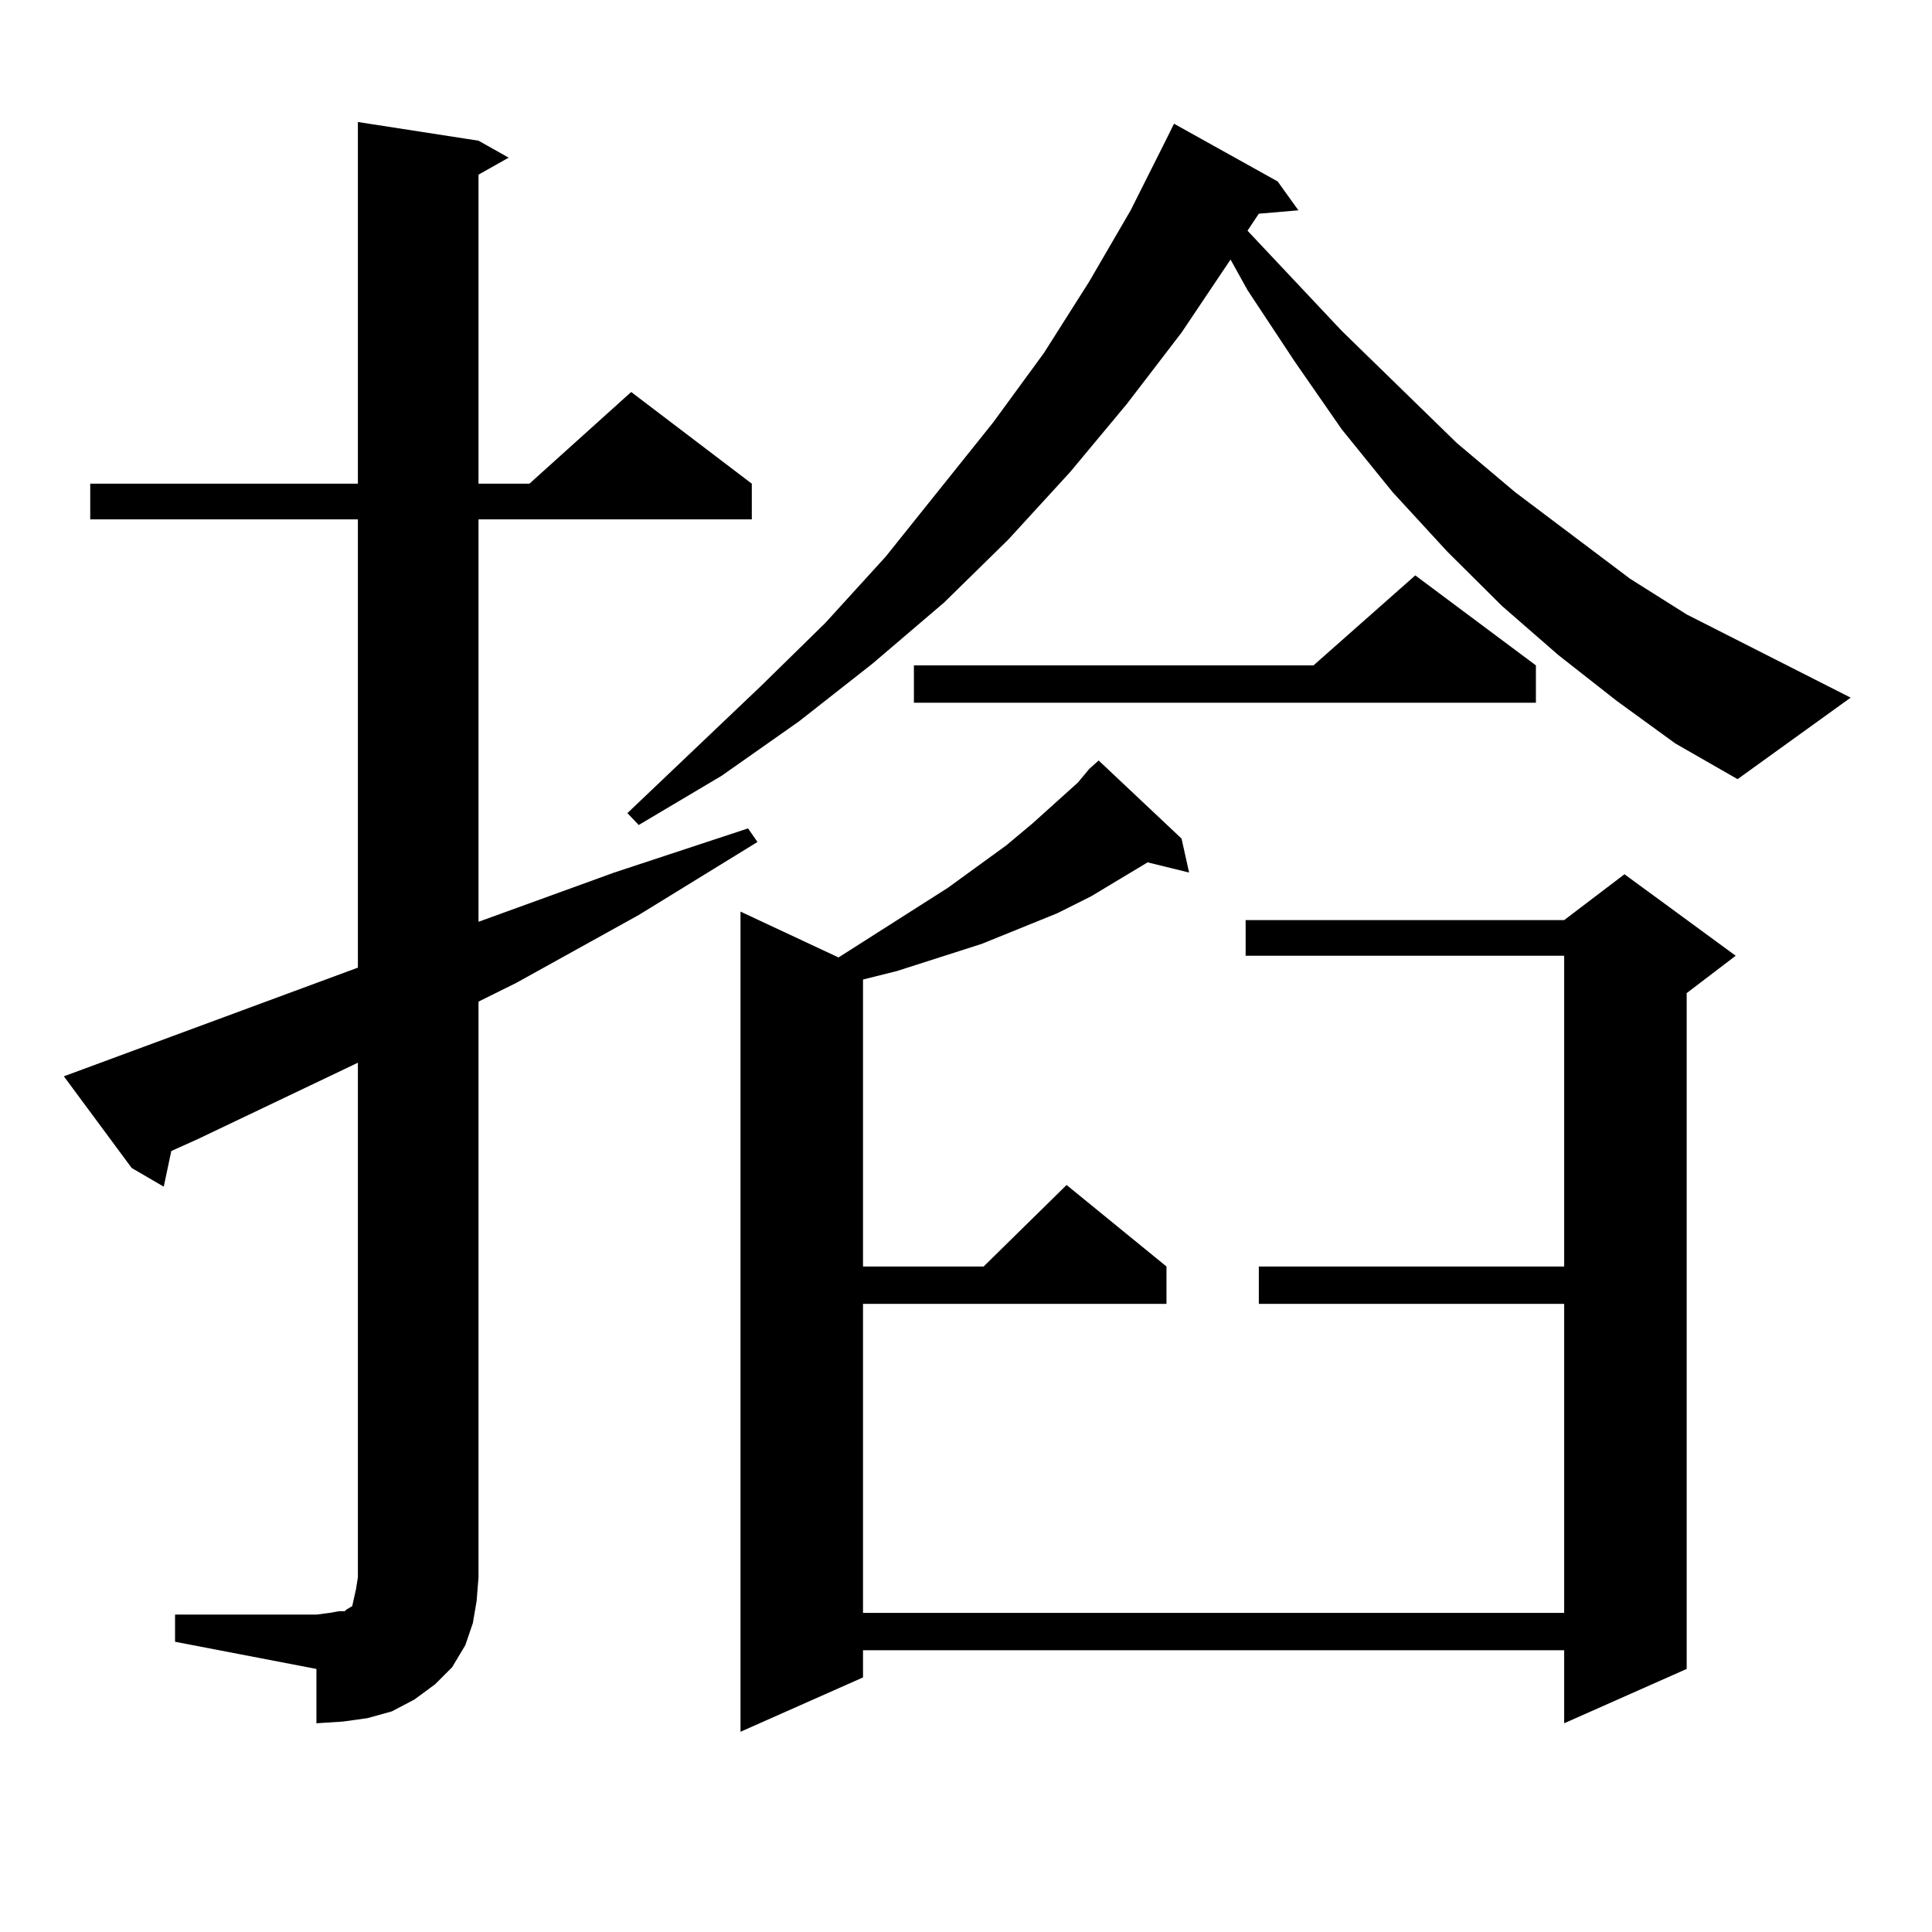
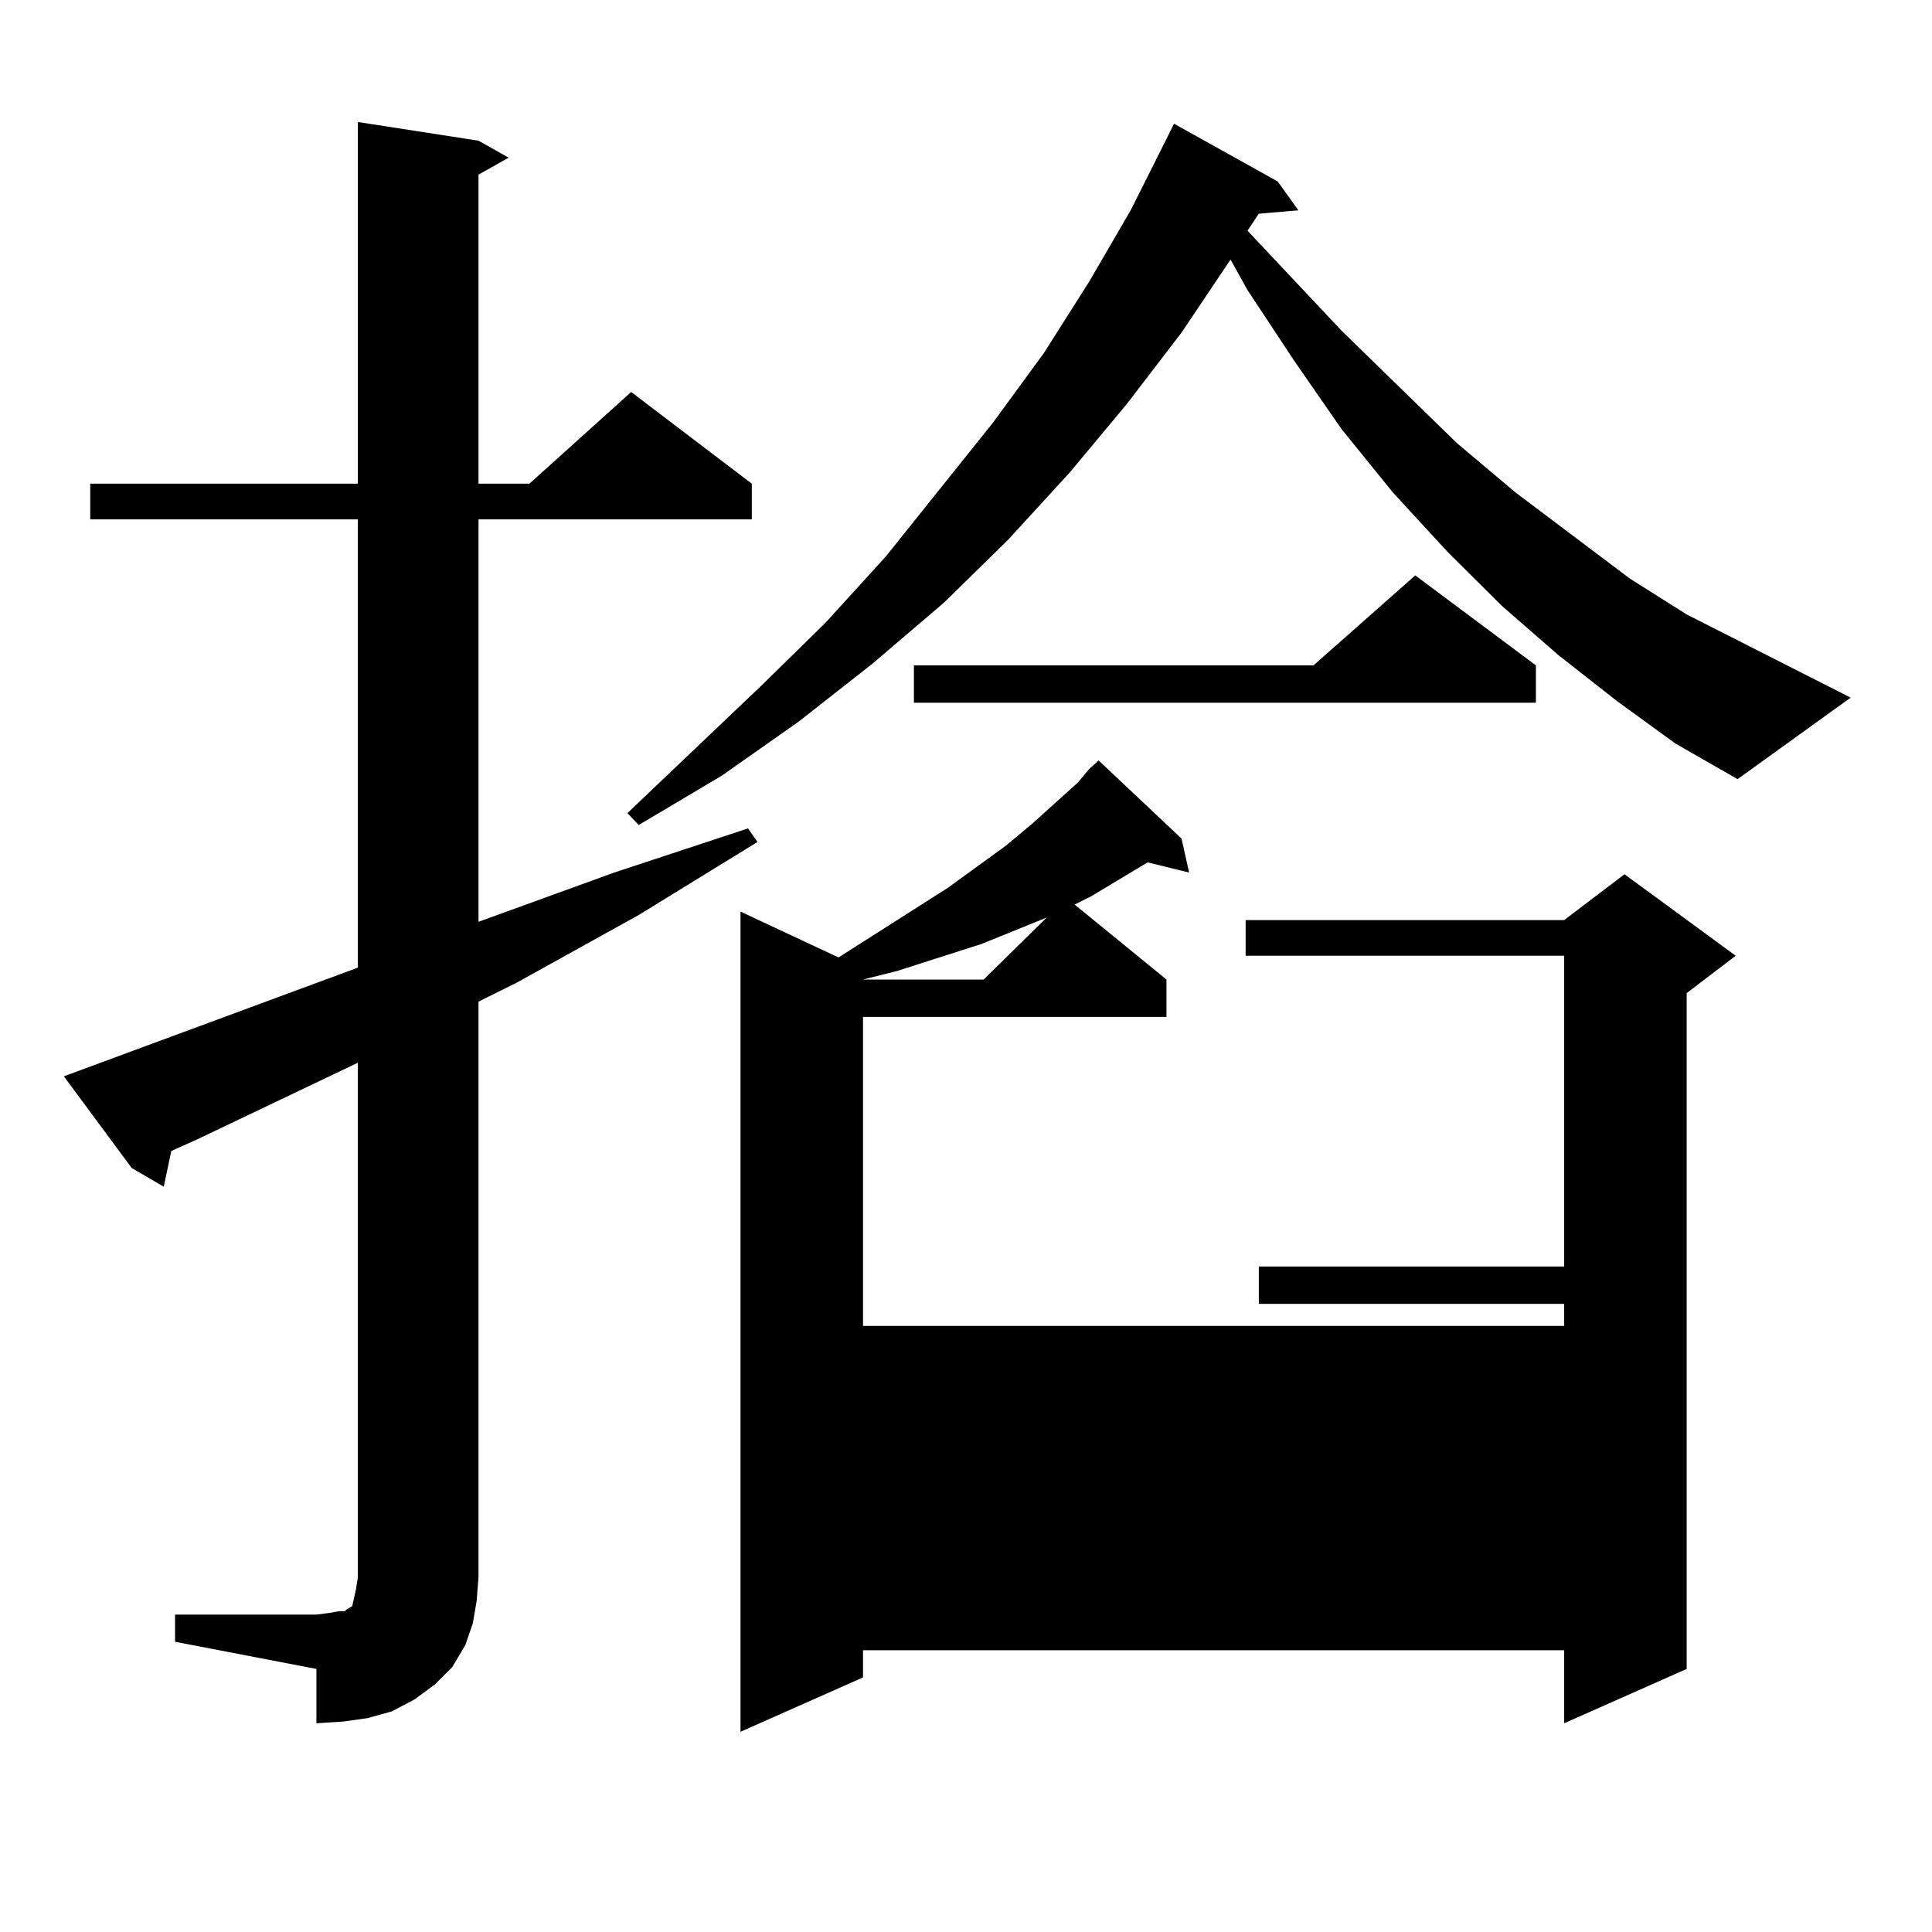
<svg xmlns="http://www.w3.org/2000/svg" version="1.1" id="图层_1" x="0px" y="0px" width="1000px" height="1000px" viewBox="0 0 1000 1000" enable-background="new 0 0 1000 1000" xml:space="preserve">
-   <path d="M90.607,835.711h73.169l6.829-0.879l4.878-0.879h2.927l0.976-0.879l2.927-1.758l0.976-4.395l0.976-4.395l0.976-6.152  V550.066l-82.925,39.551l-13.658,6.152l-3.902,18.457l-16.585-9.668l-35.121-47.461l152.191-56.25V268.816H46.706v-18.457h138.533  V63.152l62.438,9.668l15.609,8.789l-15.609,8.789v159.961h26.341l52.682-47.461l62.438,47.461v18.457h-141.46v208.301l70.242-25.488  l69.267-22.852l4.878,7.031l-61.462,37.793l-63.413,35.156l-19.512,9.668v297.949l-0.976,12.305l-1.951,11.426l-3.902,11.426  l-6.829,11.426l-8.78,8.789l-10.731,7.91l-11.707,6.152l-12.683,3.516l-12.683,1.758l-13.658,0.879v-28.125l-73.169-14.063V835.711z   M836.931,362.859l-30.243-23.73l-29.268-25.488l-28.292-28.125l-28.292-30.762l-26.341-32.52l-24.39-35.156l-24.39-36.914  l-8.78-15.82l-25.365,37.793l-28.292,36.914l-29.268,35.156l-32.194,35.156l-33.17,32.52l-37.072,31.641l-38.048,29.883  l-39.999,28.125l-42.926,25.488l-5.854-6.152l69.267-65.918l33.17-32.52l31.219-34.277l55.608-69.434l26.341-36.035l23.414-36.914  l21.463-36.914l18.536-36.914l3.902-7.91l53.657,29.883l10.731,14.941l-20.487,1.758l-5.854,8.789l48.779,51.855l59.511,58.008  l30.243,25.488l59.511,44.824l29.268,18.457l84.876,43.066l-58.535,42.188l-32.194-18.457L836.931,362.859z M611.57,434.051  l3.902,17.578l-21.463-5.273l-29.268,17.578l-17.561,8.789l-39.023,15.82l-43.901,14.063L446.696,507v148.535h62.438l42.926-42.188  l51.706,42.188v19.336H446.696v159.961h362.918V674.871H651.569v-19.336h158.045v-160.84H644.74v-18.457h164.874l31.219-23.73  l57.56,42.188l-25.365,19.336v349.805l-63.413,28.125v-37.793H446.696v14.063l-63.413,28.125V471.844l50.73,23.73l56.584-36.035  l30.243-21.973l13.658-11.426l23.414-21.094l5.854-7.031l4.878-4.395L611.57,434.051z M794.98,344.402v19.336H473.037v-19.336  h206.824l52.682-46.582L794.98,344.402z" />
+   <path d="M90.607,835.711h73.169l6.829-0.879l4.878-0.879h2.927l0.976-0.879l2.927-1.758l0.976-4.395l0.976-4.395l0.976-6.152  V550.066l-82.925,39.551l-13.658,6.152l-3.902,18.457l-16.585-9.668l-35.121-47.461l152.191-56.25V268.816H46.706v-18.457h138.533  V63.152l62.438,9.668l15.609,8.789l-15.609,8.789v159.961h26.341l52.682-47.461l62.438,47.461v18.457h-141.46v208.301l70.242-25.488  l69.267-22.852l4.878,7.031l-61.462,37.793l-63.413,35.156l-19.512,9.668v297.949l-0.976,12.305l-1.951,11.426l-3.902,11.426  l-6.829,11.426l-8.78,8.789l-10.731,7.91l-11.707,6.152l-12.683,3.516l-12.683,1.758l-13.658,0.879v-28.125l-73.169-14.063V835.711z   M836.931,362.859l-30.243-23.73l-29.268-25.488l-28.292-28.125l-28.292-30.762l-26.341-32.52l-24.39-35.156l-24.39-36.914  l-8.78-15.82l-25.365,37.793l-28.292,36.914l-29.268,35.156l-32.194,35.156l-33.17,32.52l-37.072,31.641l-38.048,29.883  l-39.999,28.125l-42.926,25.488l-5.854-6.152l69.267-65.918l33.17-32.52l31.219-34.277l55.608-69.434l26.341-36.035l23.414-36.914  l21.463-36.914l18.536-36.914l3.902-7.91l53.657,29.883l10.731,14.941l-20.487,1.758l-5.854,8.789l48.779,51.855l59.511,58.008  l30.243,25.488l59.511,44.824l29.268,18.457l84.876,43.066l-58.535,42.188l-32.194-18.457L836.931,362.859z M611.57,434.051  l3.902,17.578l-21.463-5.273l-29.268,17.578l-17.561,8.789l-39.023,15.82l-43.901,14.063L446.696,507h62.438l42.926-42.188  l51.706,42.188v19.336H446.696v159.961h362.918V674.871H651.569v-19.336h158.045v-160.84H644.74v-18.457h164.874l31.219-23.73  l57.56,42.188l-25.365,19.336v349.805l-63.413,28.125v-37.793H446.696v14.063l-63.413,28.125V471.844l50.73,23.73l56.584-36.035  l30.243-21.973l13.658-11.426l23.414-21.094l5.854-7.031l4.878-4.395L611.57,434.051z M794.98,344.402v19.336H473.037v-19.336  h206.824l52.682-46.582L794.98,344.402z" />
</svg>